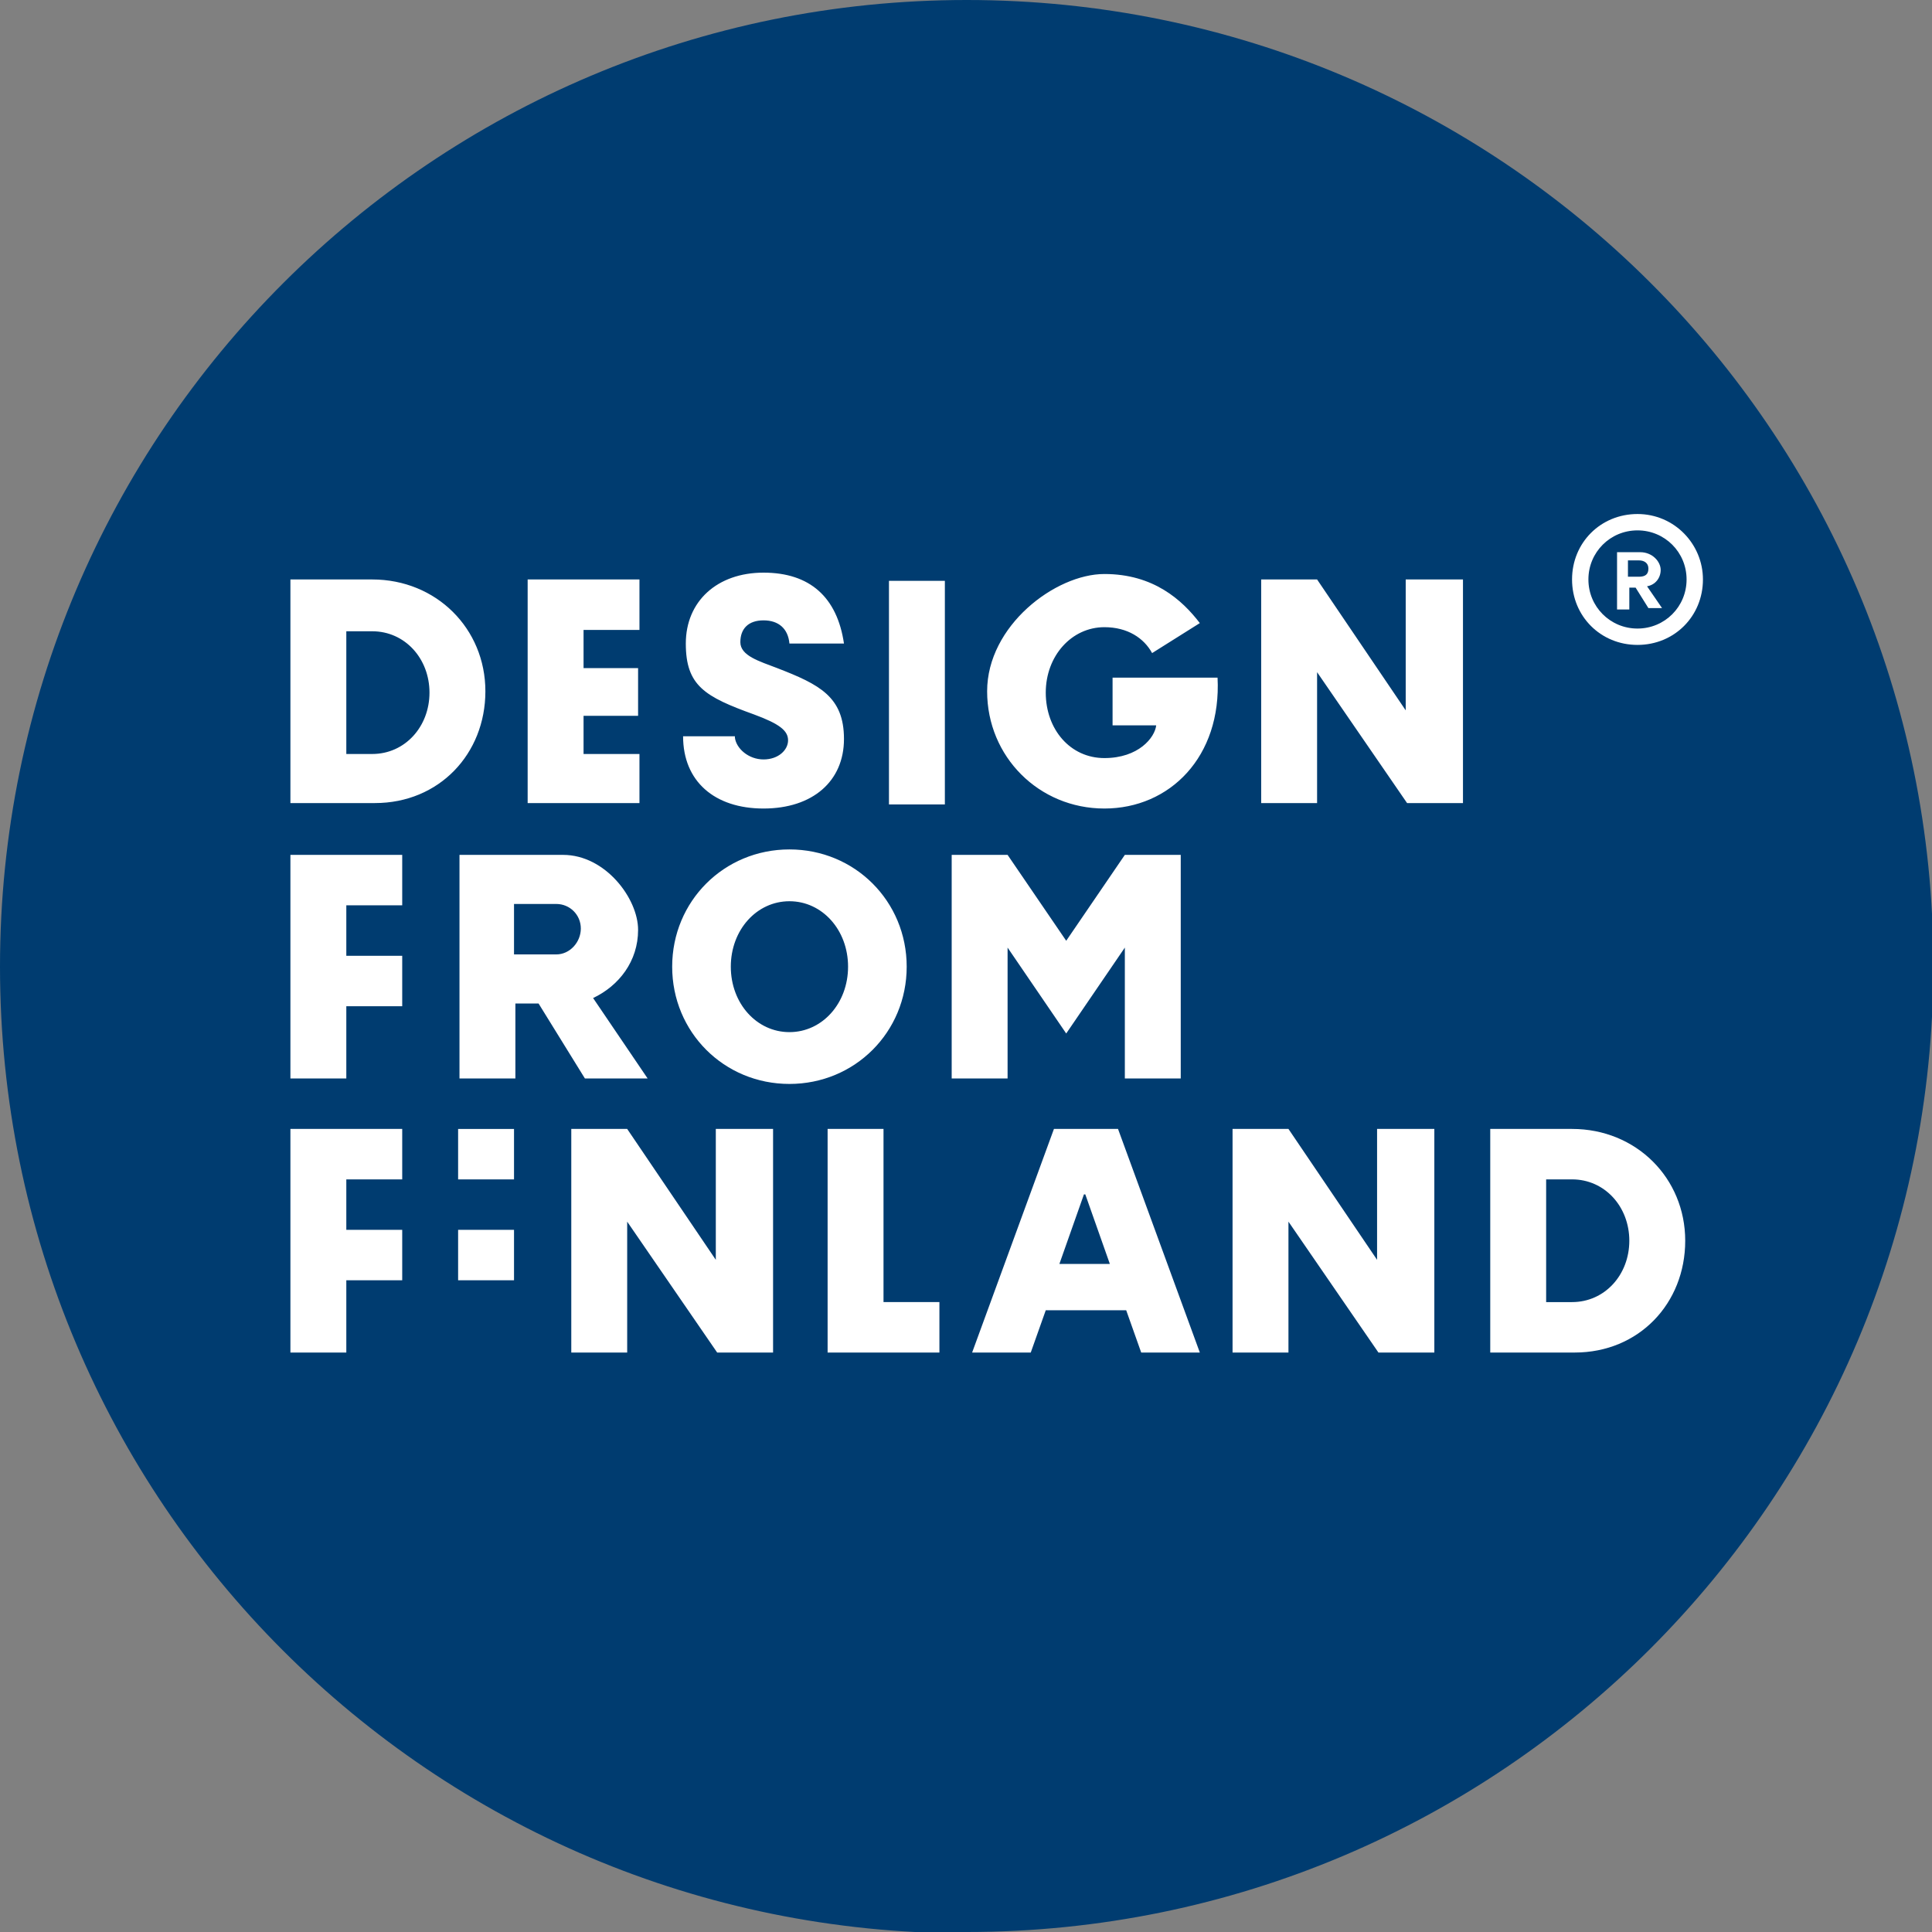
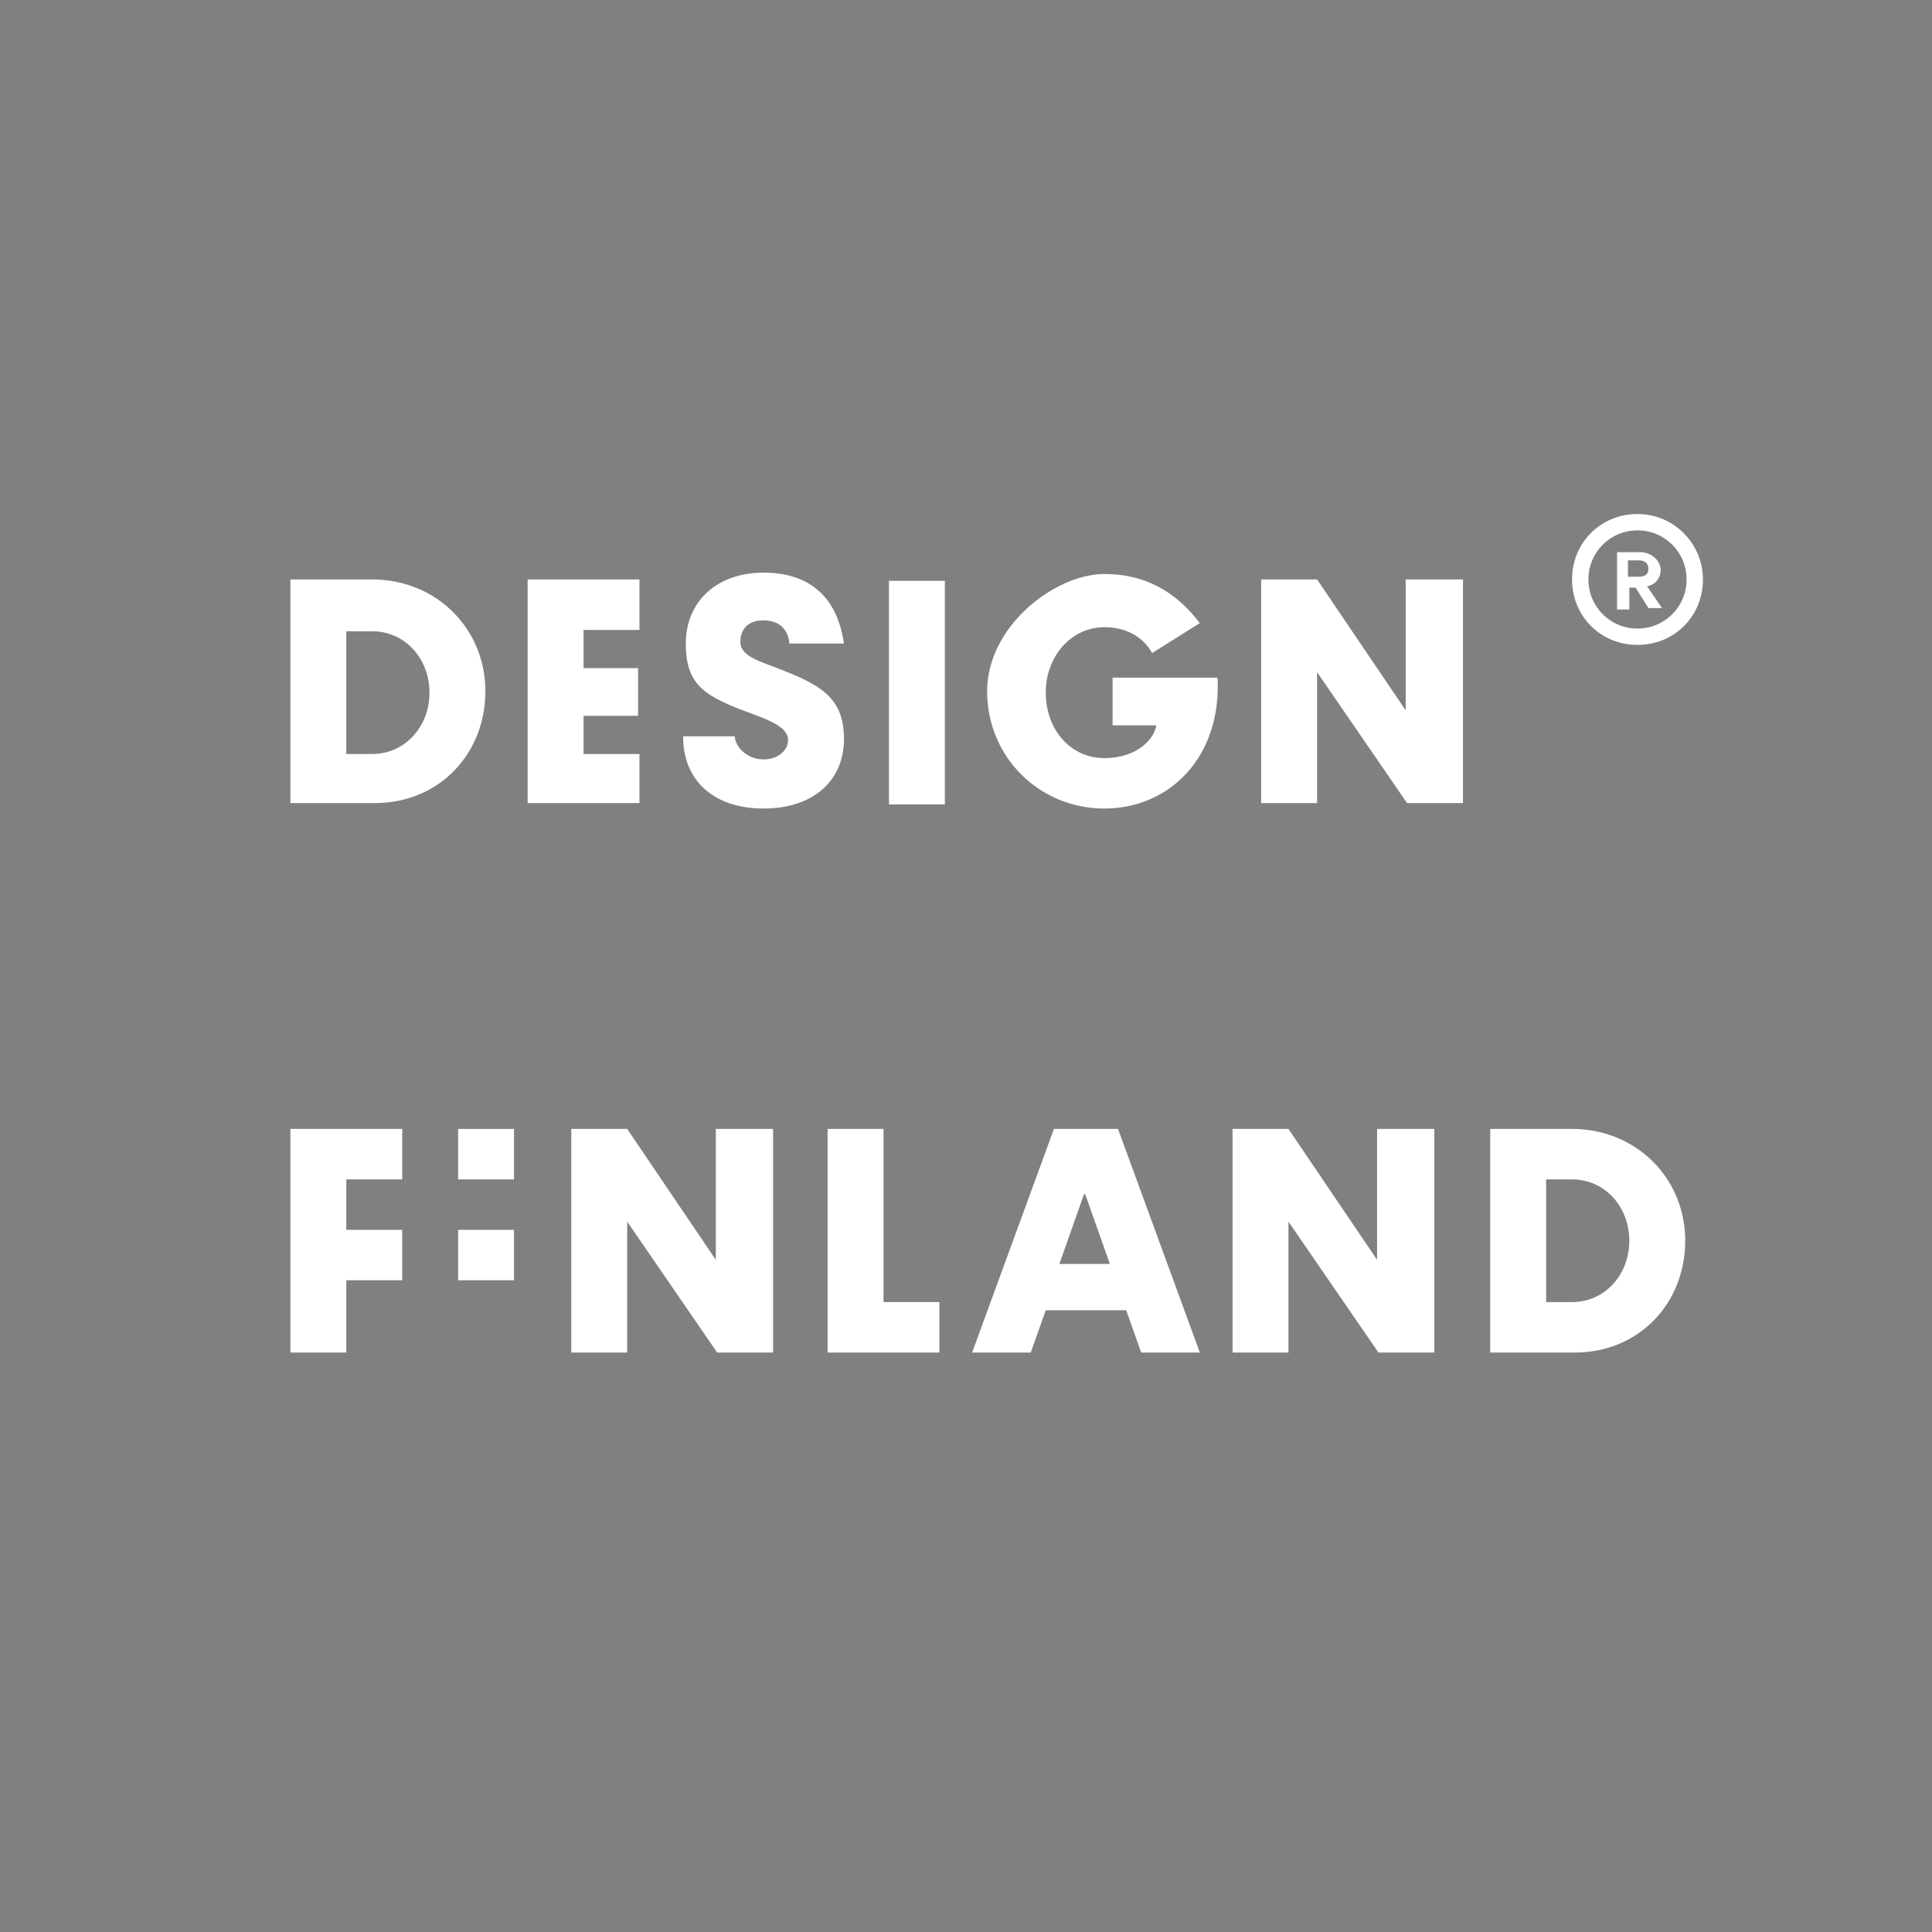
<svg xmlns="http://www.w3.org/2000/svg" viewBox="0 0 141.7 141.7" version="1.1" height="50mm" width="50mm" id="Layer_1">
  <rect x="0" y="0" width="141.7" height="141.7" fill="#808080" stroke="none" />
  <defs>
    <style>
      .st0 {
        fill: #fff;
      }

      .st1 {
        fill: #003c70;
      }
    </style>
  </defs>
-   <path d="M70.9,141.7c39.1,0,70.9-31.7,70.9-70.9S110,0,70.9,0,0,31.7,0,70.9s31.7,70.9,70.9,70.9" class="st1" />
  <path d="M113.4,95.5v-9h1.9c2.4,0,4.2,2,4.2,4.5s-1.8,4.5-4.2,4.5h-1.9ZM109.3,82.8v16.4h6.2c4.7,0,8.1-3.6,8.1-8.2s-3.6-8.2-8.3-8.2h-6.1ZM105.1,82.8h-4.1v9.6l-6.5-9.6h0s0,0,0,0h0s0,0,0,0h-4.1v16.4h4.1v-9.6l6.6,9.6h4.1v-16.4ZM79.6,87.6l1.8,5.1h-3.7l1.8-5.1ZM82.6,96.1l1.1,3.1h4.3l-6-16.4h-4.7l-6,16.4h4.3l1.1-3.1h6ZM68.9,95.5h-4.1v-12.7h-4.1v16.4h8.2v-3.7ZM56.6,82.8h-4.1v9.6l-6.5-9.6h0s0,0,0,0h0s0,0,0,0h-4.1v16.4h4.1v-9.6l6.6,9.6h4.1v-16.4ZM37.7,90.2h-4.1v3.7h4.1v-3.7ZM33.6,86.5h4.1v-3.7h-4.1v3.7ZM29.5,82.8h-8.2v16.4h4.1v-5.3h4.1v-3.7h-4.1v-3.7h4.1v-3.7Z" class="st0" />
-   <path d="M86.6,62.7h-4.1l-4.3,6.3-4.3-6.3h-4.1v16.4h4.1v-9.6l4.3,6.3,4.3-6.3v9.6h4.1v-16.4ZM62.2,70.9c0,2.7-1.9,4.8-4.3,4.8s-4.3-2.1-4.3-4.8,1.9-4.8,4.3-4.8,4.3,2.1,4.3,4.8M66.5,70.9c0-4.8-3.8-8.6-8.6-8.6s-8.6,3.8-8.6,8.6,3.8,8.6,8.6,8.6,8.6-3.8,8.6-8.6M37.7,70v-3.7h3.1c1,0,1.8.8,1.8,1.8s-.8,1.9-1.8,1.9h-3.1ZM42.8,79.1h4.7l-4-5.9c1.9-.9,3.3-2.7,3.3-5s-2.4-5.5-5.5-5.5h-7.6v16.4h4.1v-5.5h1.7l3.4,5.5ZM29.5,62.7h-8.2v16.4h4.1v-5.3h4.1v-3.7h-4.1v-3.7h4.1v-3.7Z" class="st0" />
  <path d="M107.2,42.5h-4.1v9.6l-6.5-9.6h0s0,0,0,0h0s0,0,0,0h-4.1v16.4h4.1v-9.6l6.6,9.6h4.1v-16.4ZM81.6,49.7v3.5h3.2c-.1.9-1.3,2.4-3.8,2.4s-4.3-2.1-4.3-4.8,1.9-4.8,4.3-4.8c1.7,0,2.9.8,3.5,1.9l3.5-2.2c-1.3-1.7-3.4-3.6-7-3.6s-8.6,3.8-8.6,8.6,3.8,8.6,8.6,8.6,8.6-3.8,8.3-9.6h-7.6ZM65.2,59h4.1v-16.4h-4.1v16.4ZM53.9,54h-3.8c0,3.3,2.3,5.3,5.9,5.3s5.9-2,5.9-5.1-1.8-4-4.9-5.2c-1.3-.5-2.7-.9-2.7-1.9,0-1,.6-1.6,1.7-1.6s1.8.6,1.9,1.7h4c-.5-3.4-2.5-5.2-5.9-5.2s-5.7,2.1-5.7,5.2,1.4,3.9,5,5.2c1.9.7,2.5,1.2,2.5,1.9s-.7,1.4-1.8,1.4-2-.8-2.1-1.6v-.3ZM46.9,55.3h-4.1v-2.8h4v-3.5h-4v-2.8h4.1v-3.7h-8.2v16.4h8.2v-3.7ZM25.4,55.3v-9h1.9c2.4,0,4.2,2,4.2,4.5s-1.8,4.5-4.2,4.5h-1.9ZM21.3,42.5v16.4h6.2c4.7,0,8.1-3.6,8.1-8.2s-3.6-8.2-8.3-8.2h-6.1Z" class="st0" />
  <path d="M123.7,42.5c0,2-1.6,3.6-3.6,3.6s-3.6-1.6-3.6-3.6,1.6-3.6,3.6-3.6,3.6,1.6,3.6,3.6M124.9,42.5c0-2.6-2.1-4.8-4.8-4.8s-4.8,2.1-4.8,4.8,2.1,4.8,4.8,4.8,4.8-2.1,4.8-4.8" class="st0" />
  <path d="M119.4,41.1h.8c.4,0,.7.2.7.6s-.2.6-.7.6h-.8v-1.2ZM119.9,43l1,1.6h1l-1.1-1.6c.6-.1,1-.6,1-1.2s-.6-1.3-1.5-1.3h-1.7v4.2h.9v-1.6h.5Z" class="st0" />
</svg>